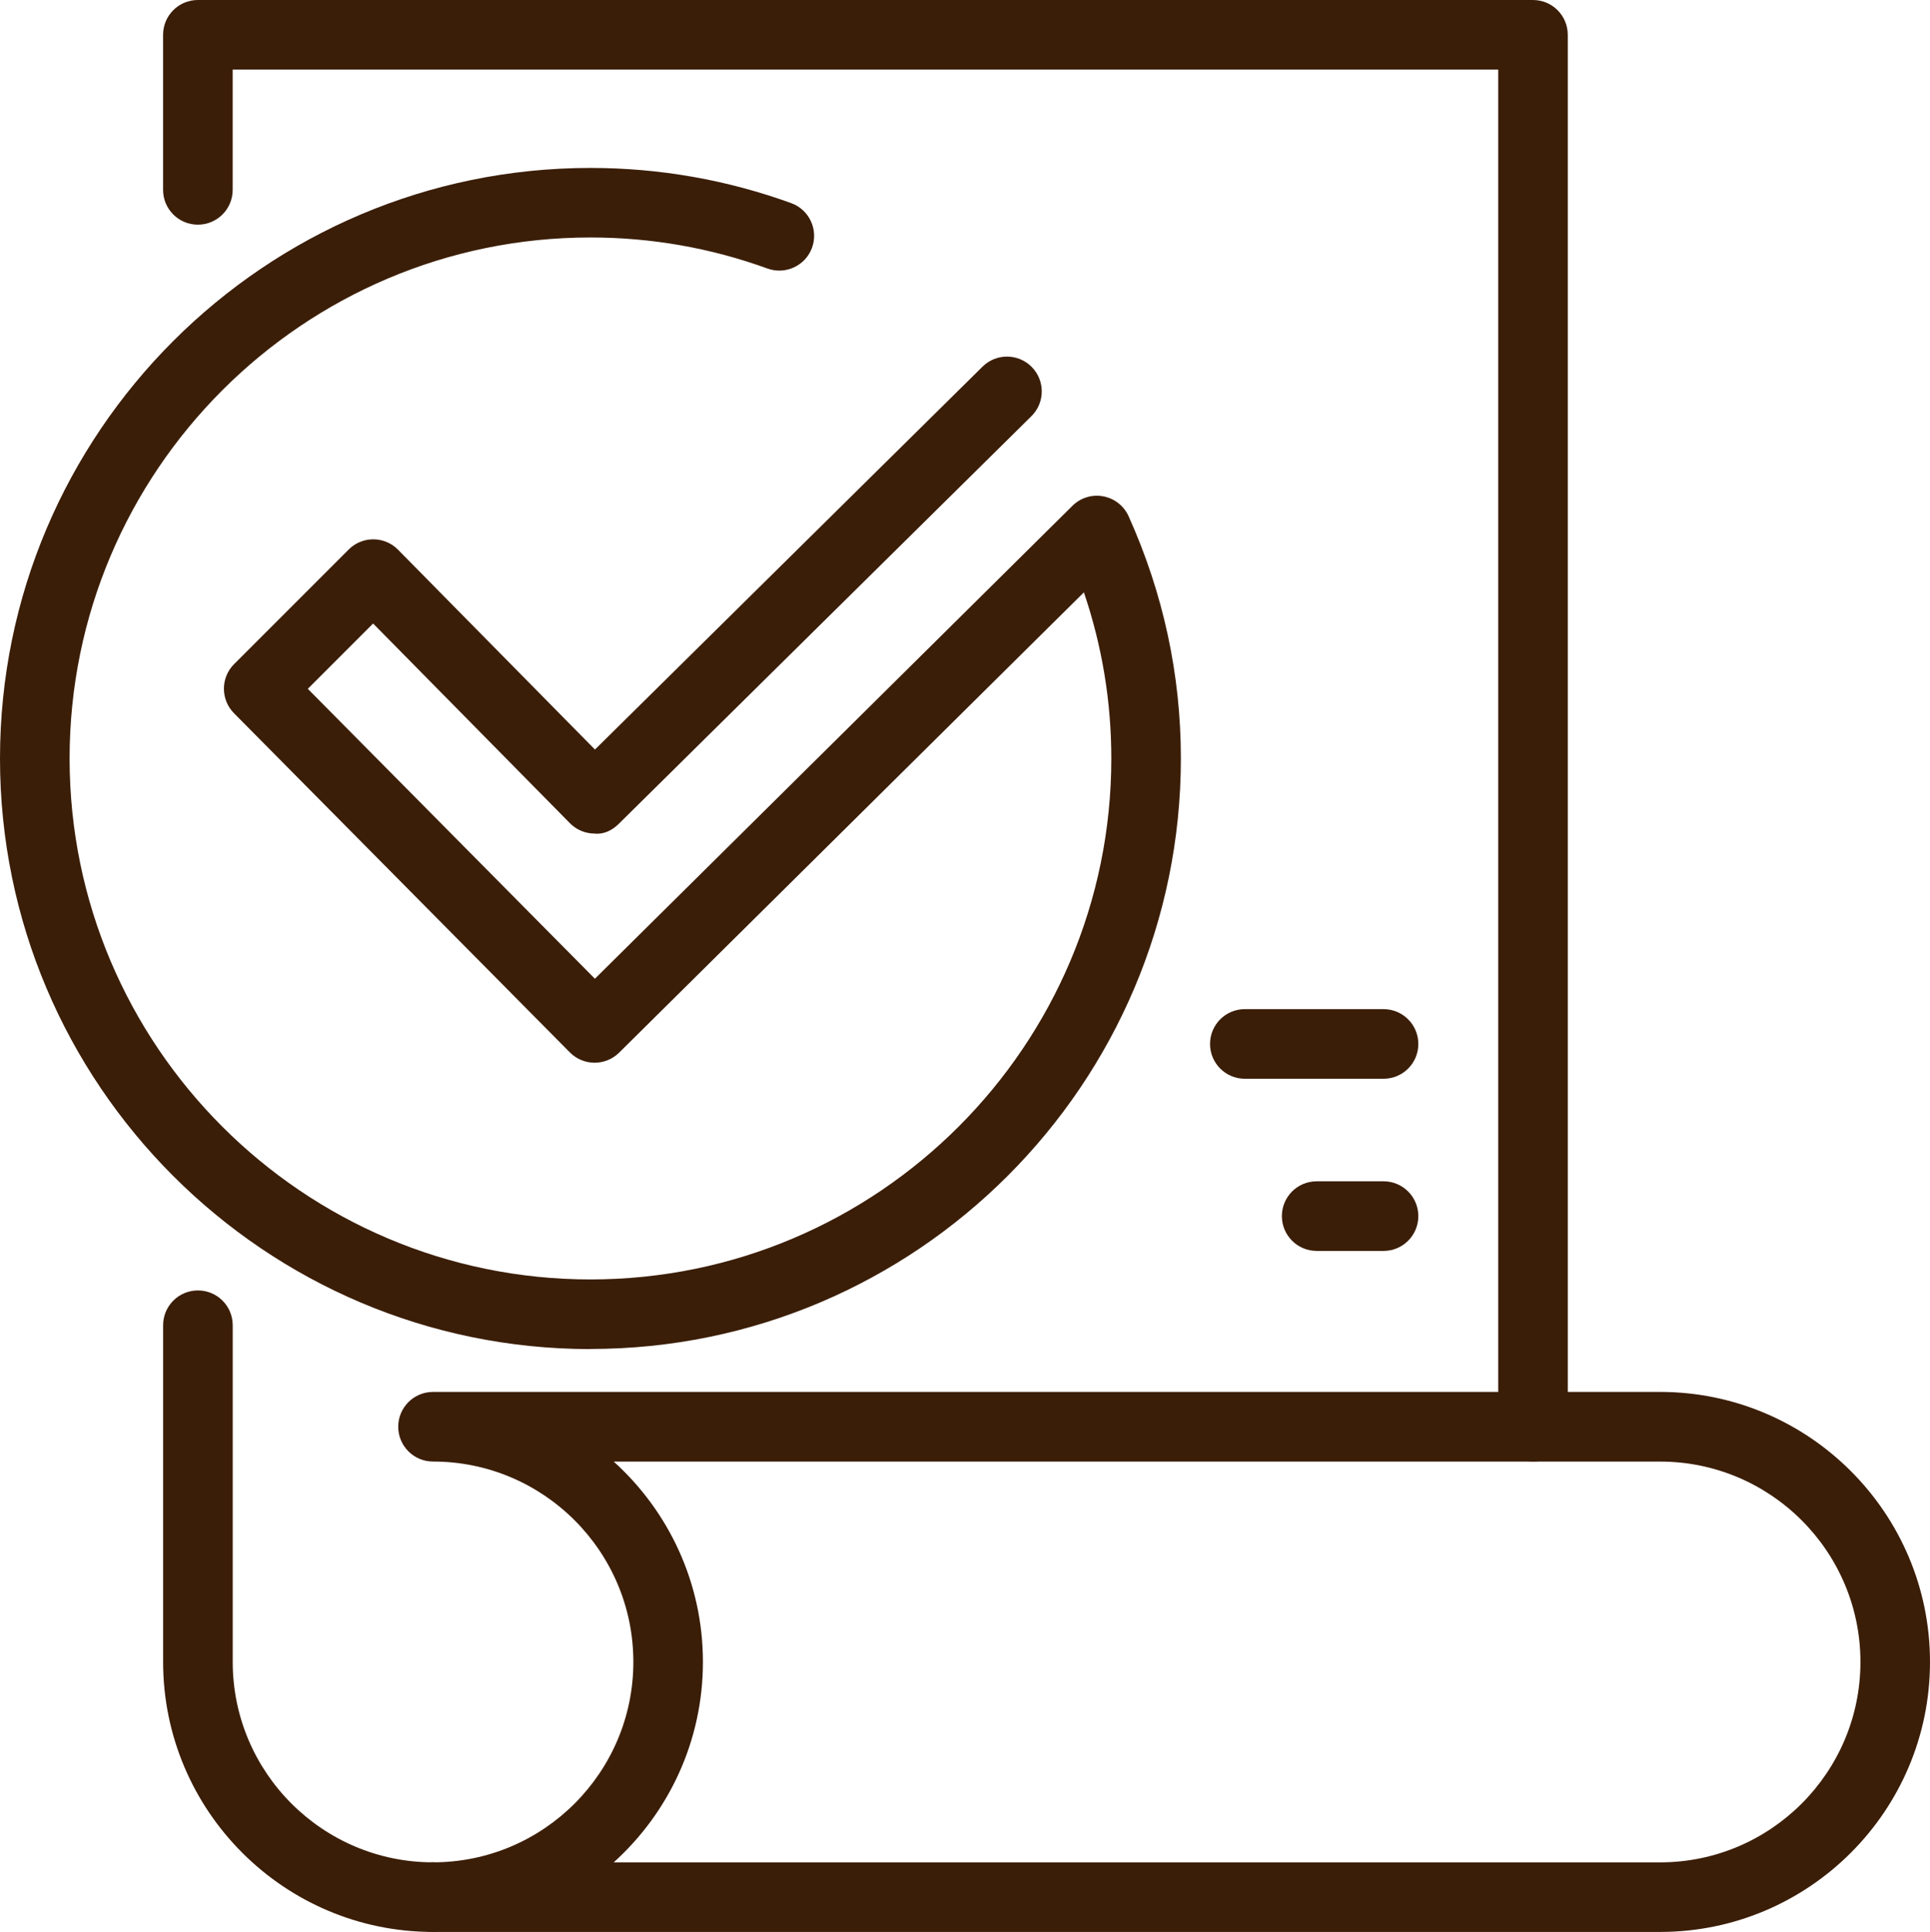
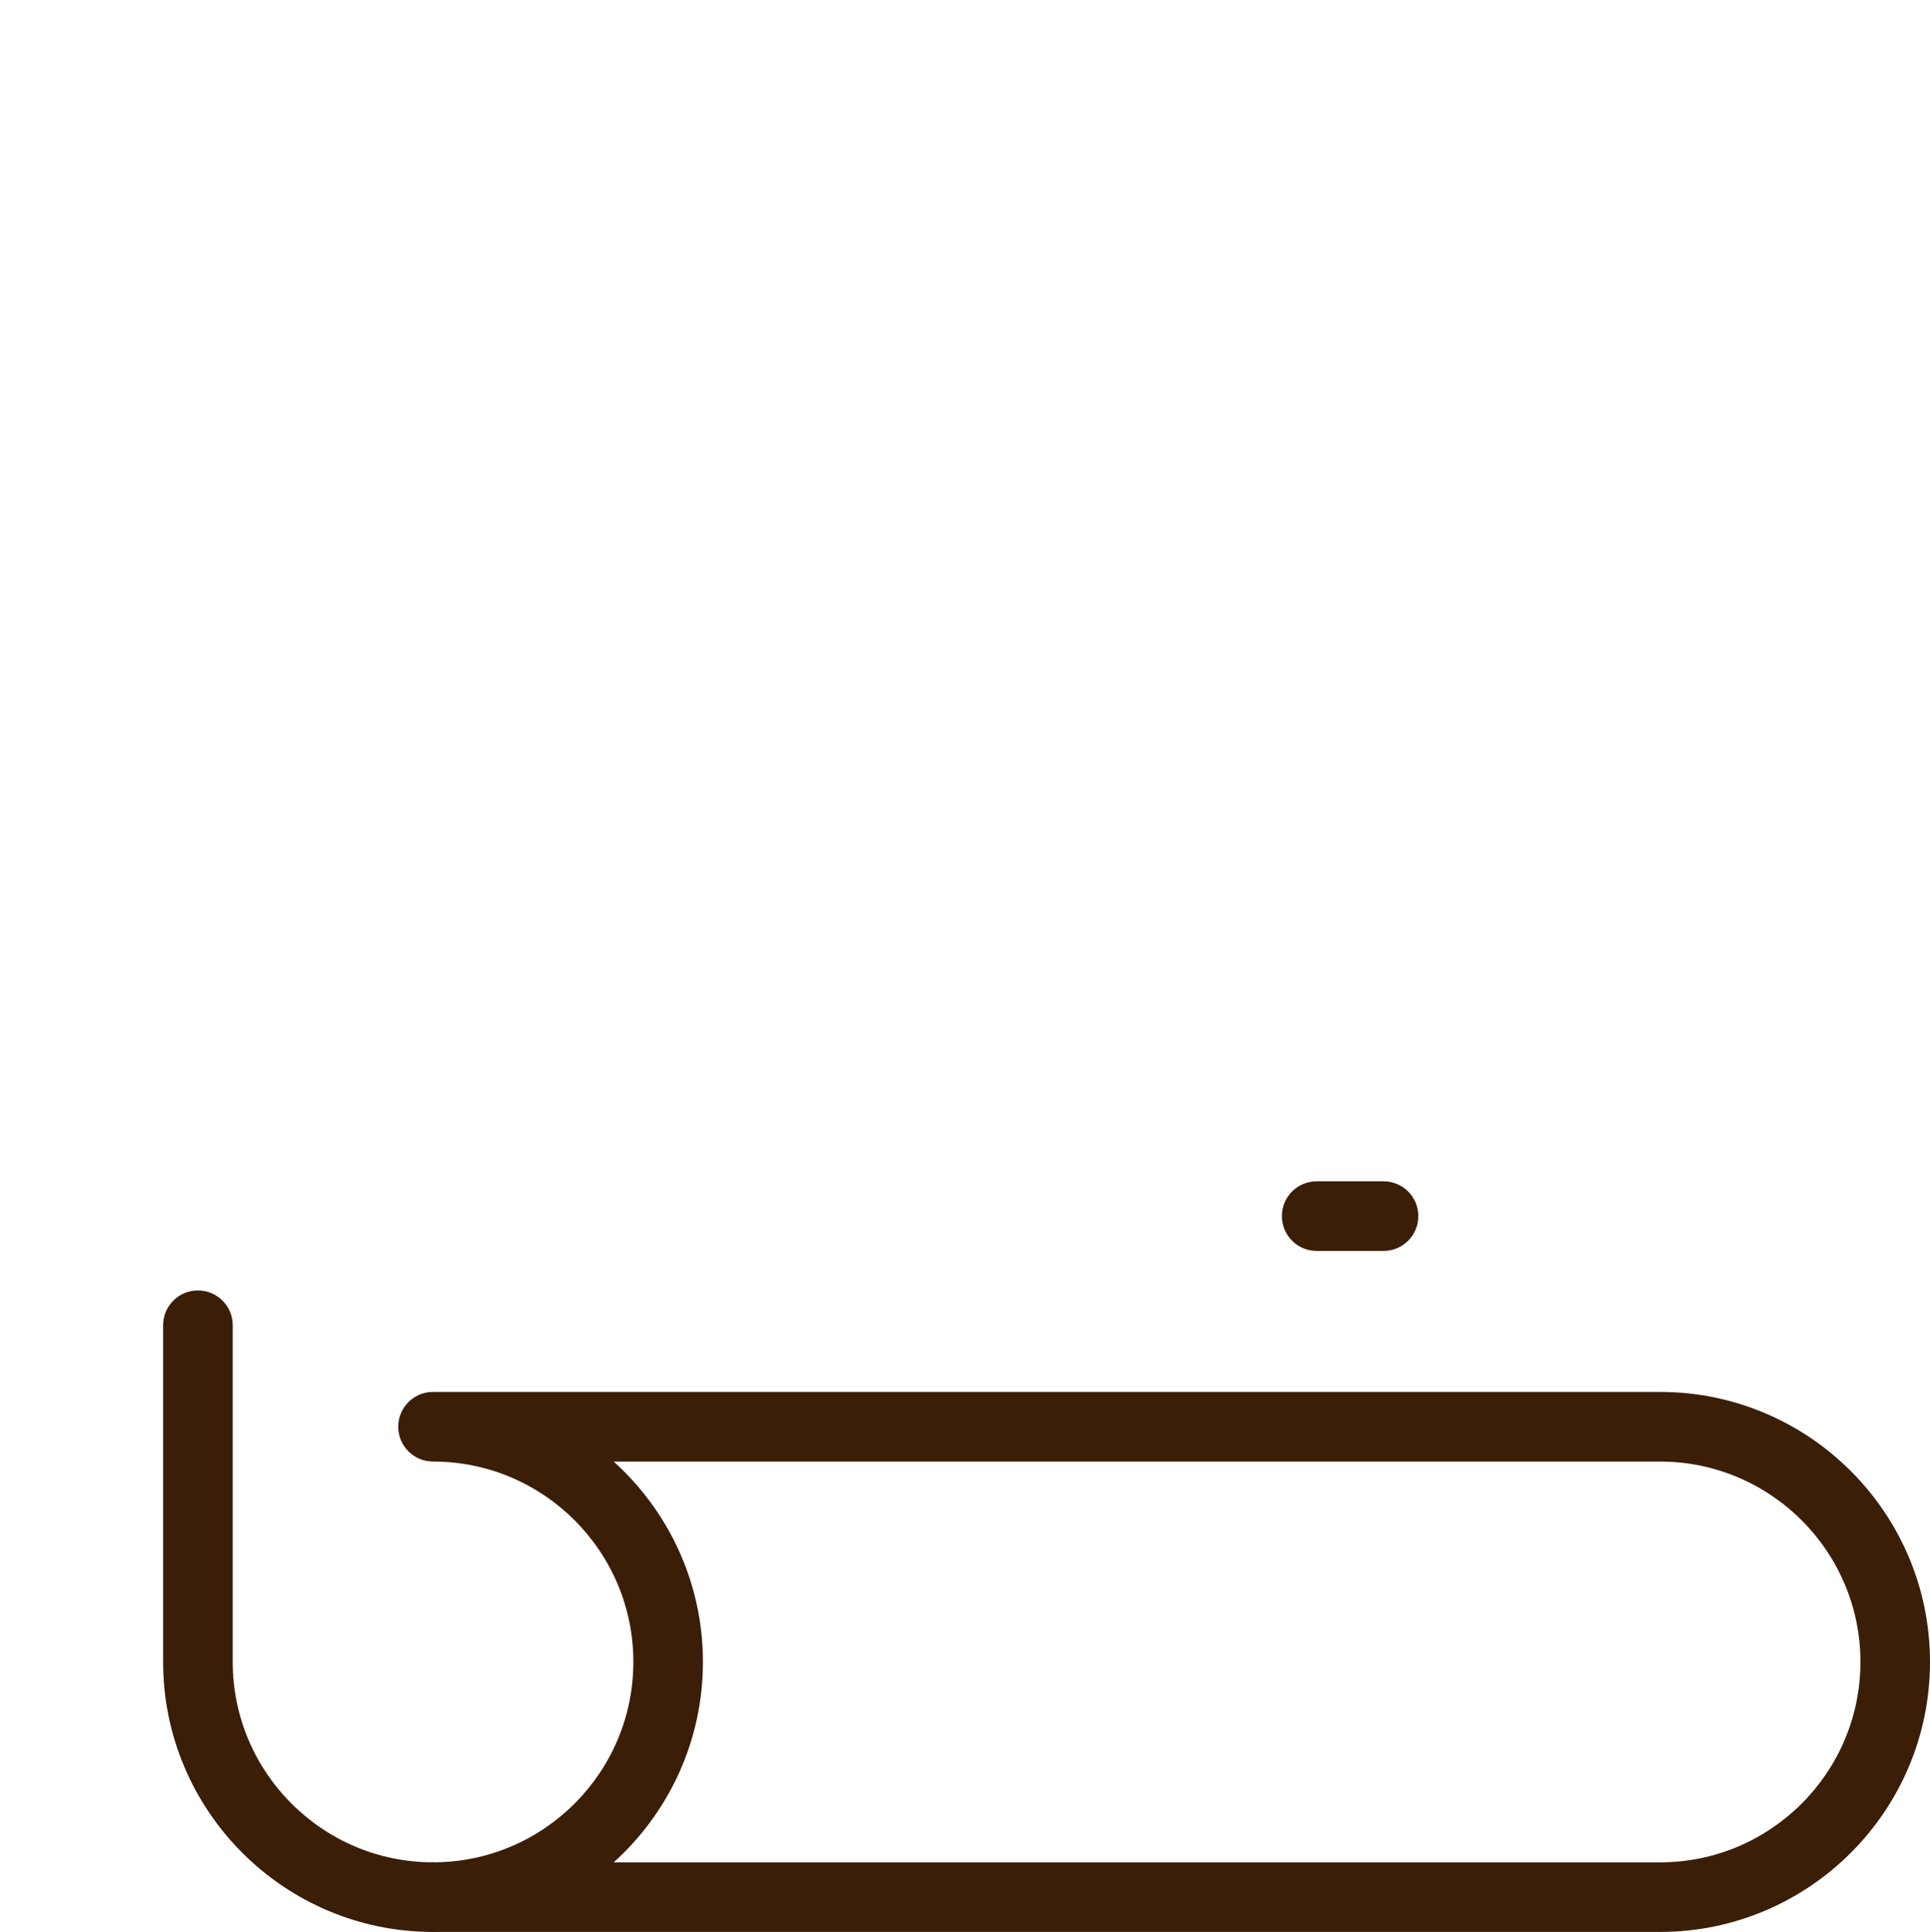
<svg xmlns="http://www.w3.org/2000/svg" id="_Слой_2" data-name="Слой 2" viewBox="0 0 533.51 533.92">
  <defs>
    <style>
      .cls-1 {
        fill: #3b1e08;
      }
    </style>
  </defs>
  <g id="_Layer_" data-name="&amp;lt;Layer&amp;gt;">
    <g>
      <path class="cls-1" d="m458.9,533.92H119.7c-5.31,0-9.62-4.31-9.62-9.62s4.3-9.62,9.62-9.62c30.54,0,55.38-24.84,55.38-55.38s-24.84-55.38-55.38-55.38c-5.31,0-9.62-4.31-9.62-9.62s4.3-9.62,9.62-9.62h339.2c41.14,0,74.61,33.47,74.61,74.62s-33.47,74.62-74.61,74.62Zm-289.25-19.23h289.25c30.53,0,55.38-24.84,55.38-55.38s-24.84-55.38-55.38-55.38H169.65c15.13,13.67,24.66,33.43,24.66,55.38s-9.53,41.72-24.66,55.38Z" />
-       <path class="cls-1" d="m423.77,403.93c-5.31,0-9.62-4.31-9.62-9.62V19.23H64.32v33.24c0,5.31-4.3,9.62-9.62,9.62s-9.62-4.3-9.62-9.62V9.62c0-5.31,4.3-9.62,9.62-9.62h369.06c5.31,0,9.62,4.3,9.62,9.62v384.69c0,5.31-4.3,9.62-9.62,9.62Z" />
      <path class="cls-1" d="m119.7,533.92c-41.14,0-74.61-33.47-74.61-74.62v-93.05c0-5.31,4.3-9.62,9.62-9.62s9.62,4.3,9.62,9.62v93.05c0,30.54,24.84,55.38,55.38,55.38,5.31,0,9.62,4.3,9.62,9.62s-4.31,9.62-9.62,9.62Z" />
-       <path class="cls-1" d="m163.22,372.84C73.22,372.84,0,299.62,0,209.63S73.22,46.41,163.22,46.41c19.06,0,37.72,3.28,55.5,9.73,4.99,1.81,7.56,7.33,5.75,12.32-1.81,4.99-7.36,7.55-12.32,5.75-15.66-5.69-32.12-8.58-48.93-8.58-79.39,0-143.98,64.59-143.98,143.98s64.59,143.98,143.98,143.98,143.98-64.59,143.98-143.98c0-15.69-2.54-31.07-7.58-45.9l-128.48,127.21c-3.77,3.73-9.86,3.7-13.6-.06l-92.86-93.75c-3.72-3.76-3.71-9.83.03-13.57l31.67-31.67c1.8-1.8,4.25-2.82,6.8-2.82,2.6,0,5.05,1.04,6.85,2.87l54.44,55.23,107.13-105.82c3.78-3.73,9.86-3.7,13.6.08,3.73,3.78,3.7,9.87-.08,13.6l-113.98,112.58c-1.81,1.8-4.05,3.05-6.82,2.78-2.55-.02-4.99-1.05-6.78-2.87l-54.4-55.18-18.05,18.05,79.36,80.12,132-130.7c2.23-2.22,5.42-3.21,8.52-2.62,3.1.58,5.72,2.63,7.01,5.5,9.59,21.29,14.45,43.81,14.45,66.93,0,89.99-73.22,163.21-163.21,163.21Z" />
      <path class="cls-1" d="m382.45,345.71h-18.48c-5.31,0-9.62-4.3-9.62-9.62s4.3-9.62,9.62-9.62h18.48c5.31,0,9.62,4.3,9.62,9.62s-4.3,9.62-9.62,9.62Z" />
-       <path class="cls-1" d="m382.45,298.13h-38.34c-5.31,0-9.62-4.3-9.62-9.62s4.3-9.62,9.62-9.62h38.34c5.31,0,9.62,4.3,9.62,9.62s-4.3,9.62-9.62,9.62Z" />
    </g>
  </g>
</svg>